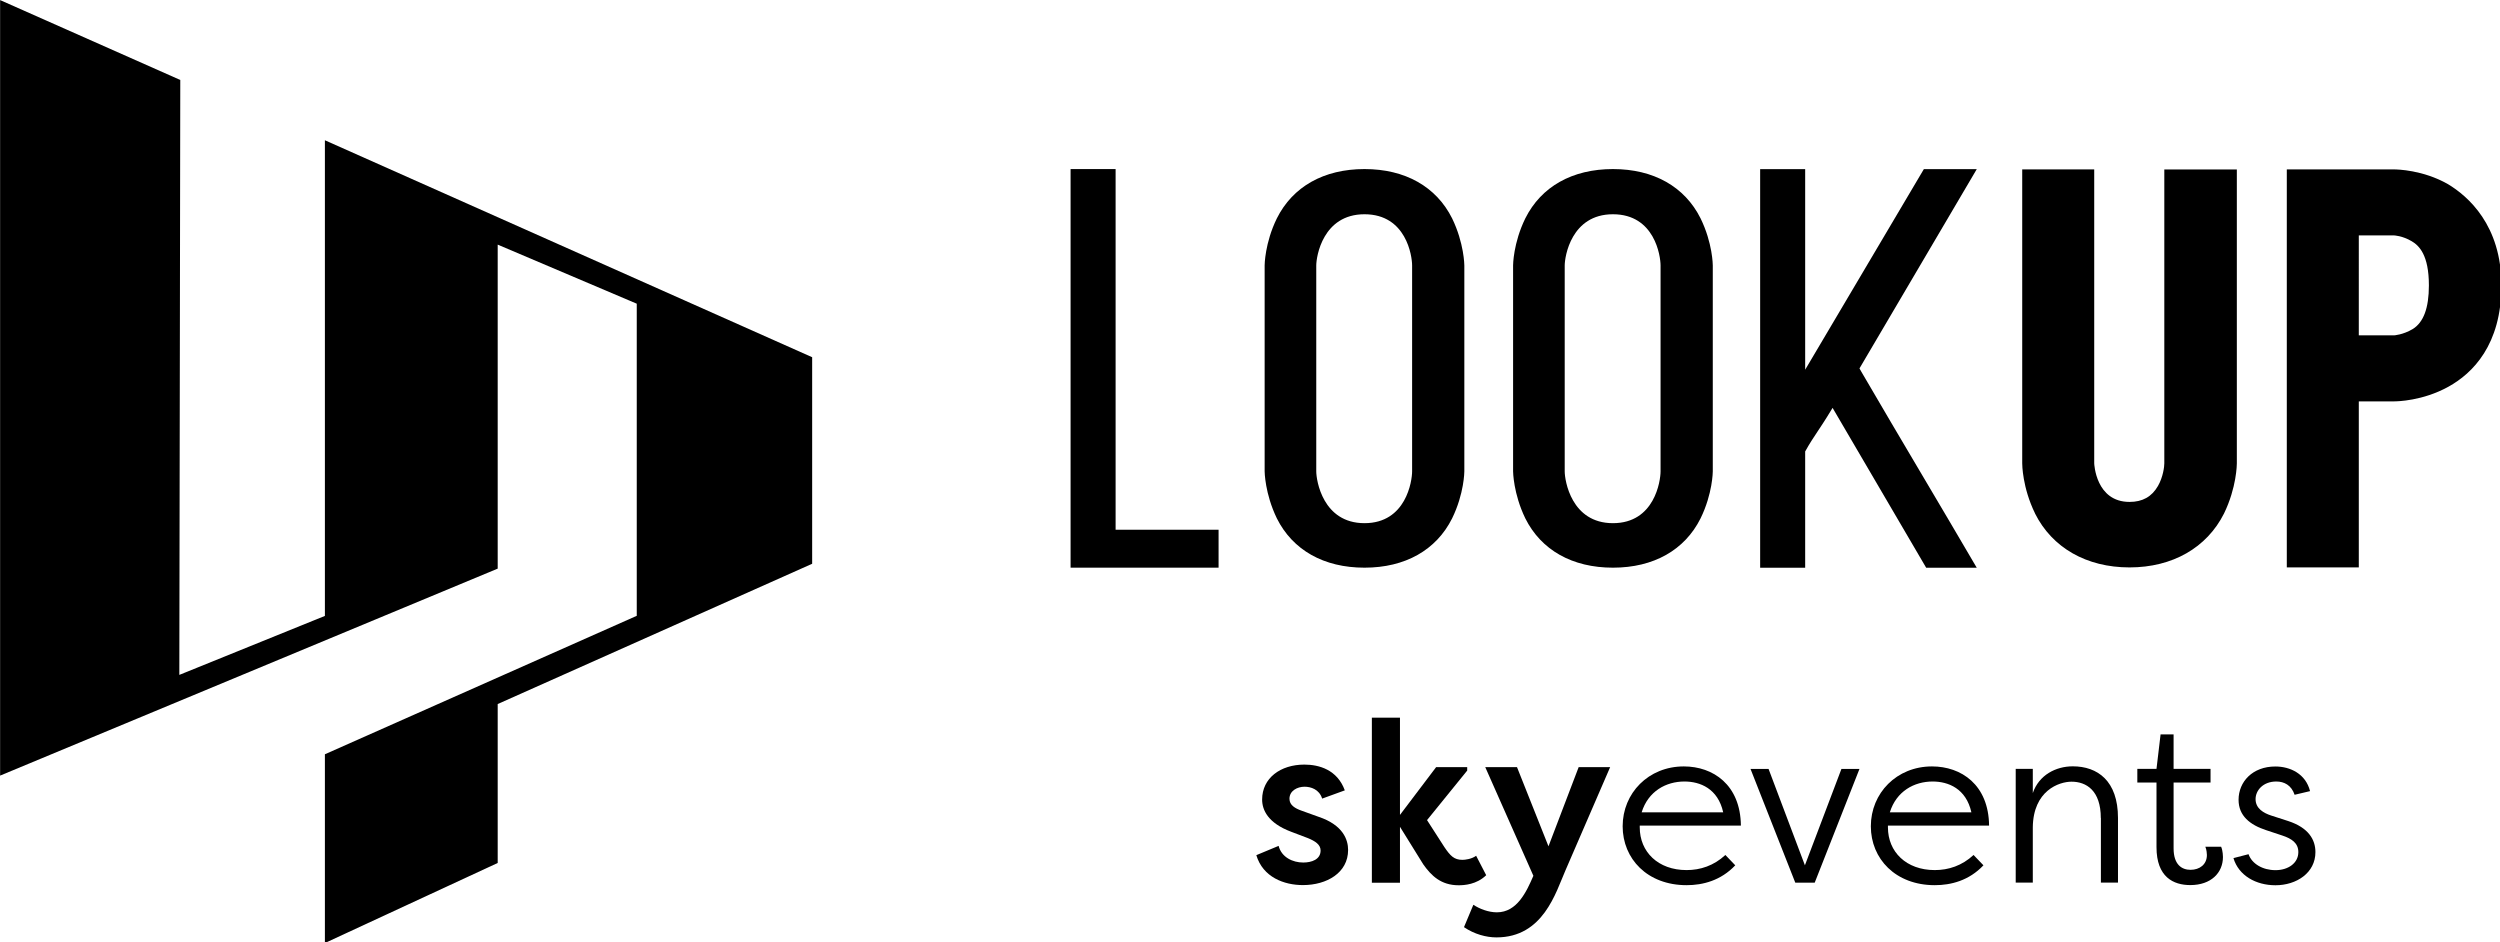
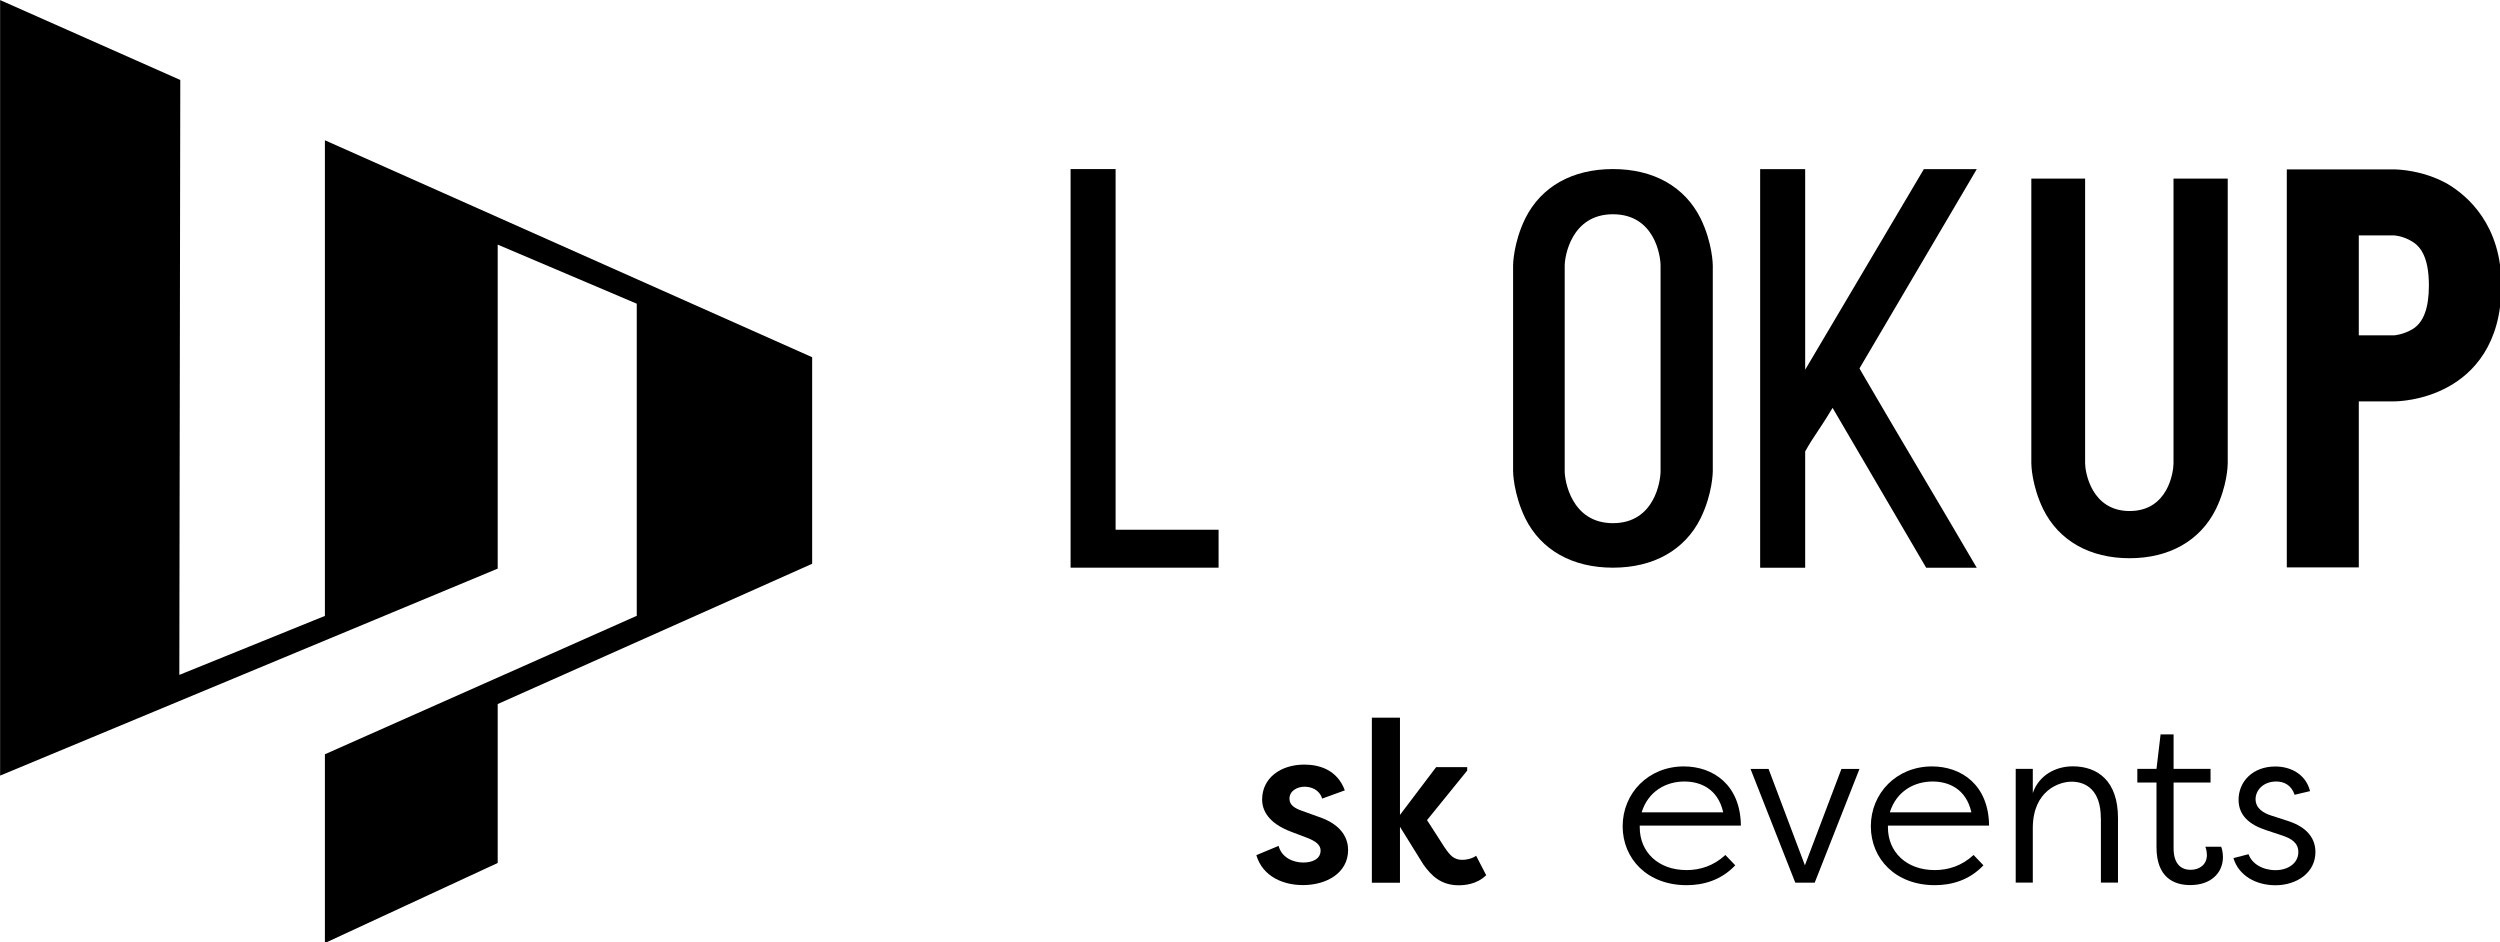
<svg xmlns="http://www.w3.org/2000/svg" xmlns:ns1="http://sodipodi.sourceforge.net/DTD/sodipodi-0.dtd" xmlns:ns2="http://www.inkscape.org/namespaces/inkscape" version="1.1" id="Warstwa_1" x="0px" y="0px" viewBox="0 0 183 68.988" enable-background="new 0 0 333.64 143.36" xml:space="preserve" ns1:docname="logo.svg" width="183" height="68.988" ns2:version="1.1.2 (0a00cf5339, 2022-02-04)">
  <defs id="defs63" />
  <ns1:namedview id="namedview61" pagecolor="#ffffff" bordercolor="#666666" borderopacity="1.0" ns2:pageshadow="2" ns2:pageopacity="0.0" ns2:pagecheckerboard="0" showgrid="false" fit-margin-top="0" fit-margin-left="0" fit-margin-right="0" fit-margin-bottom="0" ns2:zoom="1.9167365" ns2:cx="62.606415" ns2:cy="124.43025" ns2:window-width="1920" ns2:window-height="1013" ns2:window-x="0" ns2:window-y="0" ns2:window-maximized="1" ns2:current-layer="g58" />
  <g id="g58" transform="matrix(0.635,0,0,0.635,-14.375,-10.999)">
    <g id="g4" style="fill:#000000;fill-opacity:1">
      <polygon fill="#ffffff" points="60.09,88.32 60.09,33.49 116.26,58.5 116.26,82.31 80.01,98.48 80.01,116.8 60.09,126.03 60.09,104.27 96.04,88.31 96.04,52.33 80.01,45.52 80.01,82.87 22.65,106.73 22.65,17.33 43.42,26.54 43.31,95.12 " id="polygon2" style="fill:#000000;fill-opacity:1" />
    </g>
    <g id="g56" style="fill:#000000;fill-opacity:1">
      <g id="g32" style="fill:#000000;fill-opacity:1">
        <g id="g18" style="fill:#000000;fill-opacity:1">
          <g id="g8" style="fill:#000000;fill-opacity:1">
            <path fill="#ffffff" d="m 146.05,82.76 h 17.06 V 78.39 H 151.24 V 36.81 h -5.19 z" id="path6" style="fill:#000000;fill-opacity:1" />
          </g>
          <path fill="#ffffff" d="m 218.67,42.49 c -1.83,-3.66 -5.42,-5.68 -10.1,-5.68 0,0 0,0 0,0 -4.68,0 -8.27,2.02 -10.1,5.68 -1.4,2.86 -1.41,5.4 -1.41,5.42 v 23.74 c 0,0.03 0.02,2.56 1.41,5.43 1.83,3.66 5.42,5.68 10.1,5.68 4.68,0 8.27,-2.02 10.1,-5.68 1.4,-2.86 1.41,-5.4 1.41,-5.42 V 47.92 c 0,-0.03 -0.01,-2.57 -1.41,-5.43 z m -4.61,29.17 c 0,1.09 -0.68,5.97 -5.49,5.97 -4.82,0 -5.56,-4.95 -5.56,-5.97 V 47.92 c 0,-1.02 0.75,-5.9 5.56,-5.9 4.82,0 5.49,4.82 5.49,5.9 z" id="path10" style="fill:#000000;fill-opacity:1" />
-           <path fill="#ffffff" d="m 190.03,42.49 c -1.83,-3.66 -5.42,-5.68 -10.1,-5.68 0,0 0,0 0,0 -4.68,0 -8.27,2.02 -10.1,5.68 -1.4,2.86 -1.41,5.4 -1.41,5.42 v 23.74 c 0,0.03 0.02,2.56 1.41,5.43 1.83,3.66 5.42,5.68 10.1,5.68 4.68,0 8.27,-2.02 10.1,-5.68 1.4,-2.86 1.41,-5.4 1.41,-5.42 V 47.92 c 0,-0.03 -0.02,-2.57 -1.41,-5.43 z m -4.61,29.17 c 0,1.09 -0.68,5.97 -5.49,5.97 -4.82,0 -5.56,-4.95 -5.56,-5.97 V 47.92 c 0,-1.02 0.75,-5.9 5.56,-5.9 4.82,0 5.49,4.82 5.49,5.9 z" id="path12" style="fill:#000000;fill-opacity:1" />
          <g id="g16" style="fill:#000000;fill-opacity:1">
            <path fill="#ffffff" d="m 244.68,82.77 h 5.83 c -2.07,-3.54 -4.22,-7.18 -6.31,-10.71 -2.32,-3.92 -4.72,-7.98 -6.99,-11.88 l -0.22,-0.39 13.52,-22.97 h -6.1 L 230.73,59.94 V 36.82 h -5.19 v 45.95 h 5.19 V 69.36 l 0.1,-0.17 c 0.41,-0.75 0.92,-1.51 1.41,-2.25 0.33,-0.5 0.68,-1.02 0.98,-1.51 l 0.67,-1.09 z" id="path14" style="fill:#000000;fill-opacity:1" />
          </g>
        </g>
        <g id="g24" style="fill:#000000;fill-opacity:1">
          <path fill="#ffffff" d="m 258.18,76.04 c -1.31,-2.69 -1.38,-5.06 -1.38,-5.31 V 37.91 h 6.2 v 32.82 c 0,0.94 0.69,5.5 5.13,5.5 4.44,0 5.06,-4.5 5.06,-5.5 V 37.91 h 6.25 v 32.82 c 0,0.25 -0.06,2.63 -1.38,5.31 -1.81,3.63 -5.38,5.63 -9.94,5.63 -4.56,0 -8.13,-2 -9.94,-5.63 z" id="path20" style="fill:#000000;fill-opacity:1" />
-           <path fill="#ffffff" d="m 268.12,82.73 c 0,0 0,0 0,0 -4.95,0 -8.91,-2.26 -10.89,-6.21 v -0.01 c -1.47,-3 -1.48,-5.67 -1.48,-5.78 V 36.85 h 8.3 v 33.88 c 0,0.04 0.17,4.45 4.07,4.45 0,0 0,0 0,0 1.5,0 2.57,-0.6 3.28,-1.84 0.6,-1.05 0.73,-2.24 0.73,-2.6 V 36.86 h 8.36 v 33.88 c 0,0.11 -0.02,2.78 -1.48,5.78 -1.98,3.94 -5.94,6.21 -10.89,6.21 z m -8.99,-7.15 c 1.63,3.25 4.82,5.04 8.99,5.04 0,0 0,0 0,0 4.17,0 7.37,-1.79 9,-5.04 1.25,-2.56 1.26,-4.82 1.26,-4.84 V 38.97 h -4.14 v 31.77 c 0,0.7 -0.21,2.25 -1.01,3.65 -1.08,1.9 -2.85,2.91 -5.11,2.91 0,0 0,0 0,0 -4.67,0 -6.18,-4.42 -6.18,-6.56 V 38.97 h -4.08 v 31.77 c 0,0.01 0.02,2.27 1.27,4.84 z" id="path22" style="fill:#000000;fill-opacity:1" />
        </g>
        <g id="g30" style="fill:#000000;fill-opacity:1">
          <path fill="#ffffff" d="m 309.94,50.22 c 0,12.25 -11.07,12.32 -11.32,12.32 h -5.13 V 81.67 H 287.3 V 37.9 h 11.32 c 0.31,0 3.06,0.06 5.69,1.56 2.5,1.51 5.63,4.64 5.63,10.76 z m -6.26,0 c 0,-3.06 -0.81,-5 -2.5,-6 -1.38,-0.81 -2.56,-0.81 -2.56,-0.81 h -5.13 v 13.63 h 5.13 c 0.06,0 1.31,-0.06 2.69,-0.88 1.62,-1 2.37,-3 2.37,-5.94 z" id="path26" style="fill:#000000;fill-opacity:1" />
          <path fill="#ffffff" d="m 294.55,82.73 h -8.3 V 36.85 h 12.37 c 0.33,0 3.32,0.05 6.21,1.7 2.31,1.39 6.16,4.73 6.16,11.67 v 0 c 0,0 0,0 0,0 0,6.86 -3.32,10.14 -6.11,11.68 -2.98,1.65 -5.94,1.69 -6.26,1.69 h -4.07 z m -6.19,-2.11 h 4.08 V 61.49 h 6.18 c 0.42,0 10.26,-0.13 10.26,-11.26 v 0 c 0,-5.6 -2.78,-8.45 -5.11,-9.85 -2.44,-1.4 -5.04,-1.41 -5.15,-1.41 h -10.26 z m 10.26,-22.53 h -6.18 V 42.35 h 6.18 c 0.15,0 1.52,0.03 3.1,0.96 2.03,1.21 3.02,3.47 3.02,6.91 v 0 c 0,0 0,0 0,0 0,3.41 -0.94,5.65 -2.88,6.84 -1.7,1.01 -3.23,1.03 -3.24,1.03 z m -4.07,-2.11 h 4.07 c -0.02,0 1.01,-0.05 2.15,-0.73 1.24,-0.77 1.86,-2.41 1.86,-5.03 v 0 c 0,-3.51 -1.13,-4.59 -1.98,-5.09 -1.08,-0.64 -2.02,-0.67 -2.03,-0.67 h -4.07 z" id="path28" style="fill:#000000;fill-opacity:1" />
        </g>
      </g>
      <g id="g54" style="fill:#000000;fill-opacity:1">
        <g id="g52" style="fill:#000000;fill-opacity:1">
          <path fill="#ffffff" d="m 170.03,114.83 c 0.34,1.32 1.63,1.92 2.84,1.92 0.95,0 2,-0.34 2,-1.39 0,-0.68 -0.63,-1.08 -1.45,-1.42 l -1.95,-0.74 c -2.66,-1 -3.34,-2.5 -3.34,-3.71 0,-2.47 2.11,-4.03 4.87,-4.03 1.68,0 3.79,0.58 4.66,2.97 l -2.61,0.95 c -0.34,-1.08 -1.32,-1.37 -2.03,-1.37 -0.84,0 -1.74,0.47 -1.74,1.39 0,0.74 0.66,1.11 1.39,1.37 l 1.97,0.71 c 2.84,0.95 3.4,2.66 3.4,3.82 0,2.63 -2.45,4.05 -5.21,4.05 -2.16,0 -4.61,-0.9 -5.37,-3.45 z" id="path34" style="fill:#000000;fill-opacity:1" />
          <path fill="#ffffff" d="m 188.19,105.75 h 3.58 v 0.4 l -4.63,5.71 2,3.11 c 0.68,1 1.11,1.47 2.08,1.47 0.29,0 1.05,-0.08 1.58,-0.47 l 1.16,2.24 c -1.11,1.08 -2.53,1.16 -3.18,1.16 -2.03,0 -3.16,-1.11 -4.08,-2.42 l -2.68,-4.32 v 6.45 h -3.24 v -19.03 h 3.24 v 11.21 z" id="path36" style="fill:#000000;fill-opacity:1" />
-           <path fill="#ffffff" d="m 204.62,105.75 h 3.63 l -5.16,11.92 c -1.11,2.53 -2.55,7.71 -7.95,7.71 -1.18,0 -2.55,-0.37 -3.74,-1.18 l 1.08,-2.58 c 0.71,0.47 1.74,0.87 2.71,0.87 2.34,0 3.42,-2.39 4.21,-4.21 l -5.55,-12.53 h 3.66 l 3.63,9.13 z" id="path38" style="fill:#000000;fill-opacity:1" />
          <path fill="#ffffff" d="m 222.67,117.07 c -1.66,1.76 -3.74,2.29 -5.61,2.29 -4.53,0 -7.37,-3.05 -7.37,-6.79 0,-3.82 2.97,-6.9 7.05,-6.9 3.37,0 6.53,2.11 6.58,6.82 h -11.66 c 0,0.08 0,0.13 0,0.21 0,2.82 2.11,4.92 5.4,4.92 1.58,0 3.13,-0.5 4.47,-1.74 z m -10.79,-6.11 h 9.4 c -0.61,-2.74 -2.66,-3.55 -4.47,-3.55 -2.11,0 -4.17,1.11 -4.93,3.55 z" id="path40" style="fill:#000000;fill-opacity:1" />
          <path fill="#ffffff" d="m 231.83,119.07 h -2.24 l -5.16,-13.11 h 2.08 l 4.19,11.11 4.21,-11.11 h 2.08 z" id="path42" style="fill:#000000;fill-opacity:1" />
          <path fill="#ffffff" d="m 251.28,117.07 c -1.66,1.76 -3.74,2.29 -5.61,2.29 -4.53,0 -7.37,-3.05 -7.37,-6.79 0,-3.82 2.97,-6.9 7.05,-6.9 3.37,0 6.53,2.11 6.58,6.82 h -11.66 c 0,0.08 0,0.13 0,0.21 0,2.82 2.11,4.92 5.4,4.92 1.58,0 3.13,-0.5 4.47,-1.74 z m -10.79,-6.11 h 9.4 c -0.61,-2.74 -2.66,-3.55 -4.47,-3.55 -2.11,0 -4.17,1.11 -4.93,3.55 z" id="path44" style="fill:#000000;fill-opacity:1" />
          <path fill="#ffffff" d="m 264.81,111.62 c 0,-3.18 -1.68,-4.19 -3.37,-4.19 -1.45,0 -4.42,1.03 -4.47,5.26 v 6.37 H 255 v -13.11 h 1.97 v 2.79 c 0.71,-2.08 2.66,-3.08 4.61,-3.08 2.84,0 5.21,1.66 5.21,5.95 v 7.45 h -1.97 v -7.44 z" id="path46" style="fill:#000000;fill-opacity:1" />
          <path fill="#ffffff" d="m 273.2,115.12 c 0,1.9 0.97,2.47 1.95,2.47 1.05,0 1.89,-0.61 1.89,-1.71 0,-0.13 -0.03,-0.61 -0.18,-0.95 h 1.82 c 0.21,0.47 0.21,1.18 0.21,1.18 0,1.82 -1.37,3.24 -3.76,3.24 -1.95,0 -3.9,-0.92 -3.9,-4.37 v -7.45 h -2.21 v -1.58 h 2.21 l 0.47,-3.97 h 1.5 v 3.97 h 4.26 v 1.58 h -4.26 z" id="path48" style="fill:#000000;fill-opacity:1" />
          <path fill="#ffffff" d="m 287.15,108.94 c -0.37,-1.11 -1.21,-1.53 -2.11,-1.53 -1.53,0 -2.39,1.03 -2.39,2.03 0,1.08 0.92,1.61 1.82,1.9 l 1.95,0.63 c 2.32,0.76 3.13,2.13 3.13,3.58 0,2.39 -2.18,3.82 -4.61,3.82 -2.24,0 -4.24,-1.11 -4.84,-3.13 l 1.74,-0.45 c 0.39,1.11 1.63,1.84 3.11,1.84 1.47,0 2.63,-0.82 2.63,-2.08 0,-1.03 -0.74,-1.55 -1.87,-1.92 l -1.84,-0.61 c -1.87,-0.61 -3.18,-1.66 -3.18,-3.5 0,-2.08 1.61,-3.84 4.24,-3.84 1.71,0 3.5,0.84 4,2.84 z" id="path50" style="fill:#000000;fill-opacity:1" />
        </g>
      </g>
    </g>
  </g>
</svg>